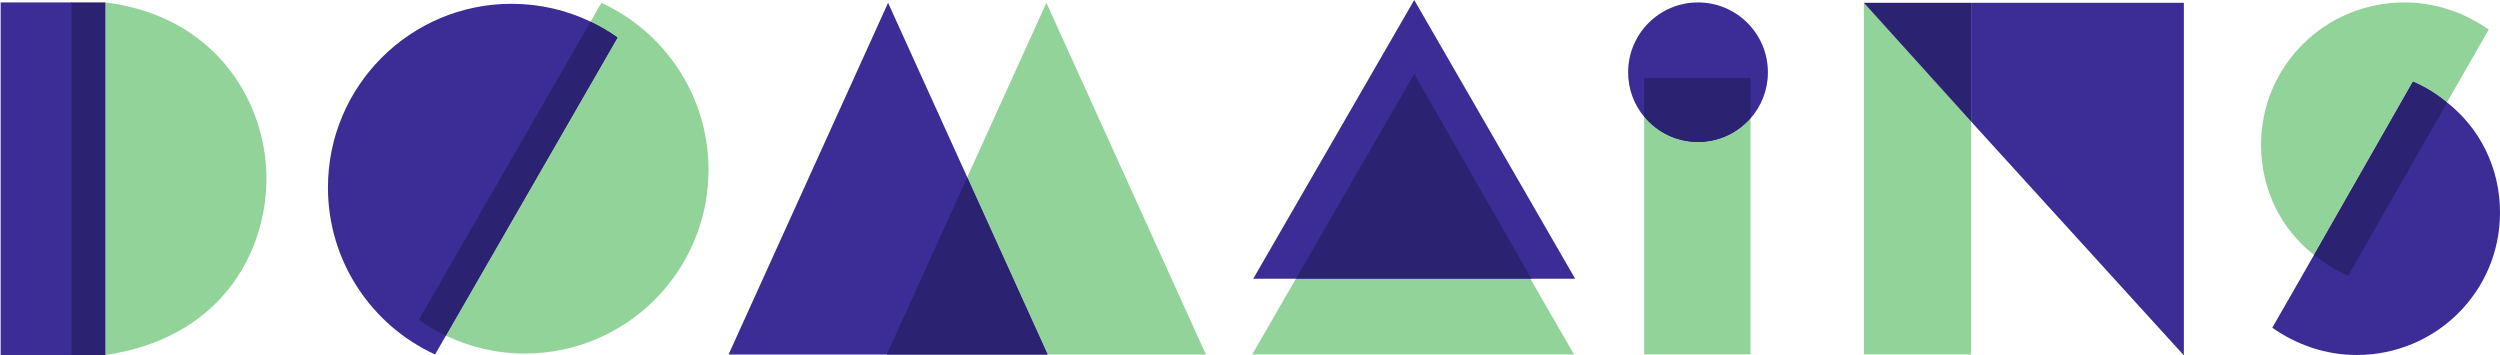
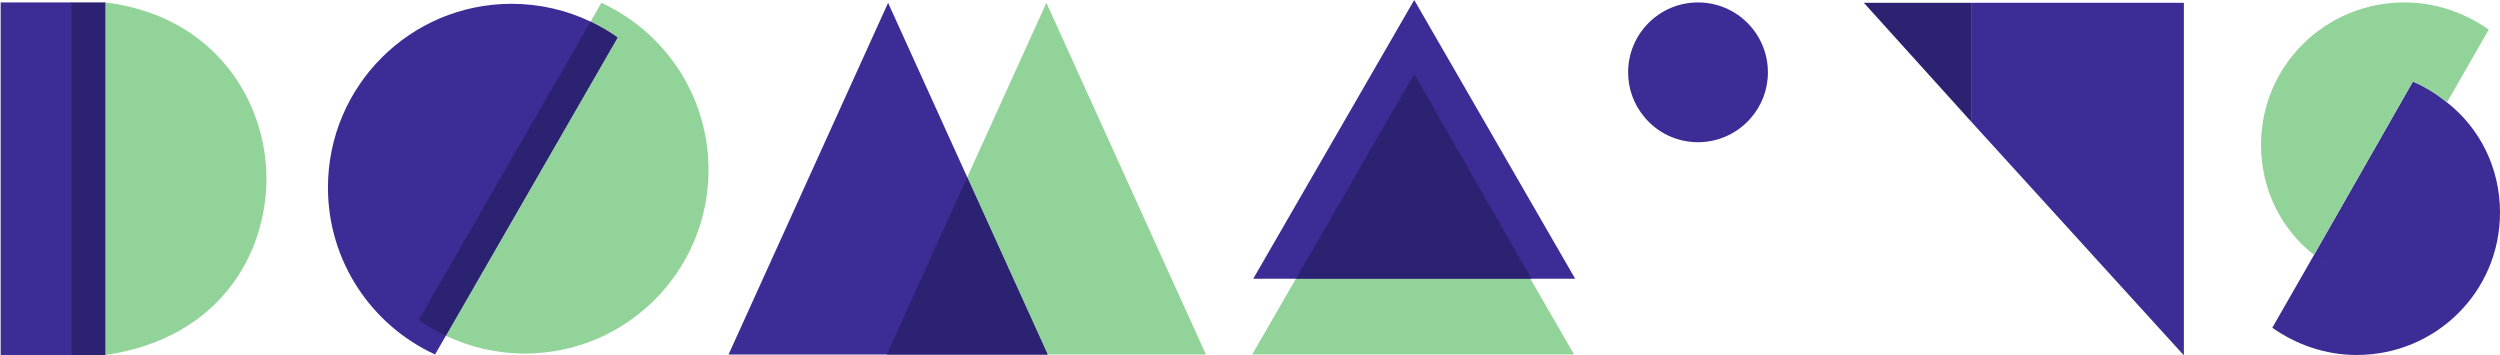
<svg xmlns="http://www.w3.org/2000/svg" version="1.1" id="Слой_1" x="0px" y="0px" viewBox="0 0 3809.3 541.5" style="enable-background:new 0 0 3809.3 541.5;" xml:space="preserve">
  <style type="text/css">
	.st0{fill:#3B2D95;}
	.st1{fill:#92D39A;}
	.st2{fill:#2B2372;}
	.st3{fill:none;}
</style>
  <g id="S_1_">
    <path class="st0" d="M3809.3,323.9c0,120.6-97.8,217-218.4,217c-48.2,0-92.4-16.1-128.6-41.5l50.2-87.5l12.4-21.7l0.4-0.7l79.3-139   l71.6-125.5l0.4-0.8c18.7,8,36.1,18.7,52.1,32c0,0,0.1,0.1,0.1,0.1c0,0,0,0,0.1,0C3778.5,195.3,3809.3,255.6,3809.3,323.9z" />
    <g>
      <path class="st1" d="M3554.2,408.3c-1.1-0.6-2.1-1.3-3.2-1.9C3552,407,3553.1,407.7,3554.2,408.3z" />
      <path class="st1" d="M3560.8,412c-1-0.6-2-1.1-3.1-1.7C3558.7,410.9,3559.8,411.5,3560.8,412z" />
      <path class="st1" d="M3567.5,415.5c-0.8-0.4-1.6-0.8-2.4-1.2C3565.9,414.7,3566.7,415.1,3567.5,415.5z" />
      <path class="st1" d="M3564.1,413.8c-0.9-0.5-1.8-0.9-2.7-1.4C3562.3,412.9,3563.2,413.3,3564.1,413.8z" />
-       <path class="st1" d="M3574.4,418.8c-0.8-0.3-1.5-0.7-2.3-1C3572.9,418.1,3573.6,418.4,3574.4,418.8z" />
      <path class="st1" d="M3557.5,410.2c-1-0.6-2.1-1.2-3.1-1.8C3555.4,409,3556.4,409.6,3557.5,410.2z" />
      <path class="st1" d="M3663.6,3.7c-120.6,0-218.4,96.4-218.4,217c0,68.3,30.8,128.6,80.3,167.4c0,0,0,0,0.1,0c0,0,0.1,0.1,0.1,0.1    c8,6.7,16.4,12.7,25.1,18.1c-8.7-5.3-17-11.3-25-18l78.7-137.8l71.6-125.5l0.4-0.8c18.6,8,36,18.6,52,31.9l0.6-1.1l0.4-0.7    l12.4-21.7l50.2-87.5C3756.1,19.8,3711.9,3.7,3663.6,3.7z" />
      <path class="st1" d="M3570.9,417.2c-0.8-0.4-1.5-0.7-2.3-1.1C3569.4,416.5,3570.2,416.8,3570.9,417.2z" />
-       <path class="st2" d="M3676.2,125l-71.6,125.5l-78.7,137.8c8,6.7,16.3,12.6,25,18c0,0,0,0,0.1,0c1.1,0.7,2.1,1.3,3.2,1.9    c0.1,0,0.1,0.1,0.2,0.1c1,0.6,2.1,1.2,3.1,1.8c0.1,0.1,0.2,0.1,0.3,0.1c1,0.6,2,1.1,3.1,1.7c0.2,0.1,0.4,0.2,0.7,0.3    c0.9,0.5,1.8,1,2.7,1.4c0.3,0.2,0.7,0.3,1,0.5c0.8,0.4,1.6,0.8,2.4,1.2c0.4,0.2,0.8,0.4,1.2,0.6c0.8,0.4,1.5,0.7,2.3,1.1    c0.4,0.2,0.8,0.4,1.2,0.5c0.8,0.4,1.5,0.7,2.3,1c1.2,0.5,2.3,1,3.5,1.5l0.4-0.8L3650,294l78.7-137.8l0,0    c-16-13.3-33.3-23.9-52-31.9L3676.2,125z" />
    </g>
  </g>
  <g id="N_1_">
    <polygon class="st0" points="3003.4,185.2 3003.4,4.3 3327.6,4.3 3327.6,541.5  " />
-     <polygon class="st1" points="2840,4.3 2840,4.3 2840,540.1 3003.4,540.1 3003.4,184.7  " />
    <polygon class="st2" points="2840,4.3 3003.4,185.2 3003.4,185.2 3003.4,4.3  " />
    <line class="st3" x1="3003.4" y1="185.2" x2="3003.4" y2="4.3" />
  </g>
  <g id="D_1_">
    <path class="st1" d="M160.8,3.7c0,179.5,0,357.7,0,537.2l0,0c174.2-25.5,245.2-154.1,245.2-269.3C405.9,157.7,330.9,25.1,160.8,3.7   z" />
    <g>
      <rect x="1" y="3.7" class="st0" width="108.5" height="537.2" />
      <path class="st2" d="M108.5,3.7v537.2h52.2c0-179.5,0-357.7,0-537.2H108.5z" />
    </g>
  </g>
  <polygon class="st0" points="1353.2,4.3 1110.1,540.2 1596.4,540.2 " />
  <g>
    <polygon class="st1" points="1594.4,4.3 1473.8,270.1 1596.4,540.2 1837.5,540.2  " />
    <polygon class="st2" points="1473.8,270 1351.2,540.2 1351.2,540.2 1596.4,540.2 1473.8,270.1  " />
  </g>
  <polygon class="st0" points="2400.1,424.7 1909.6,424.7 2154.9,0 " />
  <g>
    <polygon class="st1" points="2398.4,540.1 1908,540.1 1974.6,424.7 2331.8,424.7  " />
    <polygon class="st2" points="2333.6,424.7 1974.6,424.7 2154.9,112.5  " />
  </g>
  <path class="st0" d="M2693.8,110.2c0,26.8-9.9,51.4-26.5,70.2c-19.4,22.2-48.1,36.3-80,36.3c-33.1,0-62.7-15.1-82.1-38.8  c-15.3-18.4-24.4-41.9-24.4-67.7c0-58.8,47.7-106.5,106.5-106.5S2693.8,51.4,2693.8,110.2z" />
  <g>
-     <path class="st1" d="M2587.3,216.5c-33.1,0-62.7-15.1-82.1-38.8v-58.9h162.1v0h-162.1v421.2h162.1V180.3   C2647.8,202.4,2619.2,216.5,2587.3,216.5z" />
-     <path class="st2" d="M2667.3,118.7L2667.3,118.7h-162.1v58.9c19.4,23.7,49,38.8,82.1,38.8c31.9,0,60.5-14,80-36.2c0,0,0,0,0,0   V118.7z" />
-   </g>
+     </g>
  <path class="st0" d="M941.1,57.1l-263.2,457l-15,26c-96.3-44.2-163.2-141.5-163.2-254.4C499.7,131.1,625,5.8,779.6,5.8  c43.1,0,83.9,9.8,120.3,27.2C914.3,39.8,928.1,47.9,941.1,57.1z" />
  <g>
    <path class="st1" d="M916.3,4.3L899.9,33c14.5,6.8,28.3,14.9,41.3,24.1L679.4,511.5c36.4,17.4,77.2,27.2,120.3,27.2   c154.6,0,279.9-125.4,279.9-280C1079.5,145.8,1012.7,48.6,916.3,4.3z" />
    <path class="st2" d="M899.9,33l-5.2,9L638.1,487.3c13,9.2,26.8,17.3,41.3,24.2L941.1,57.1C928.1,47.9,914.3,39.8,899.9,33z" />
  </g>
</svg>